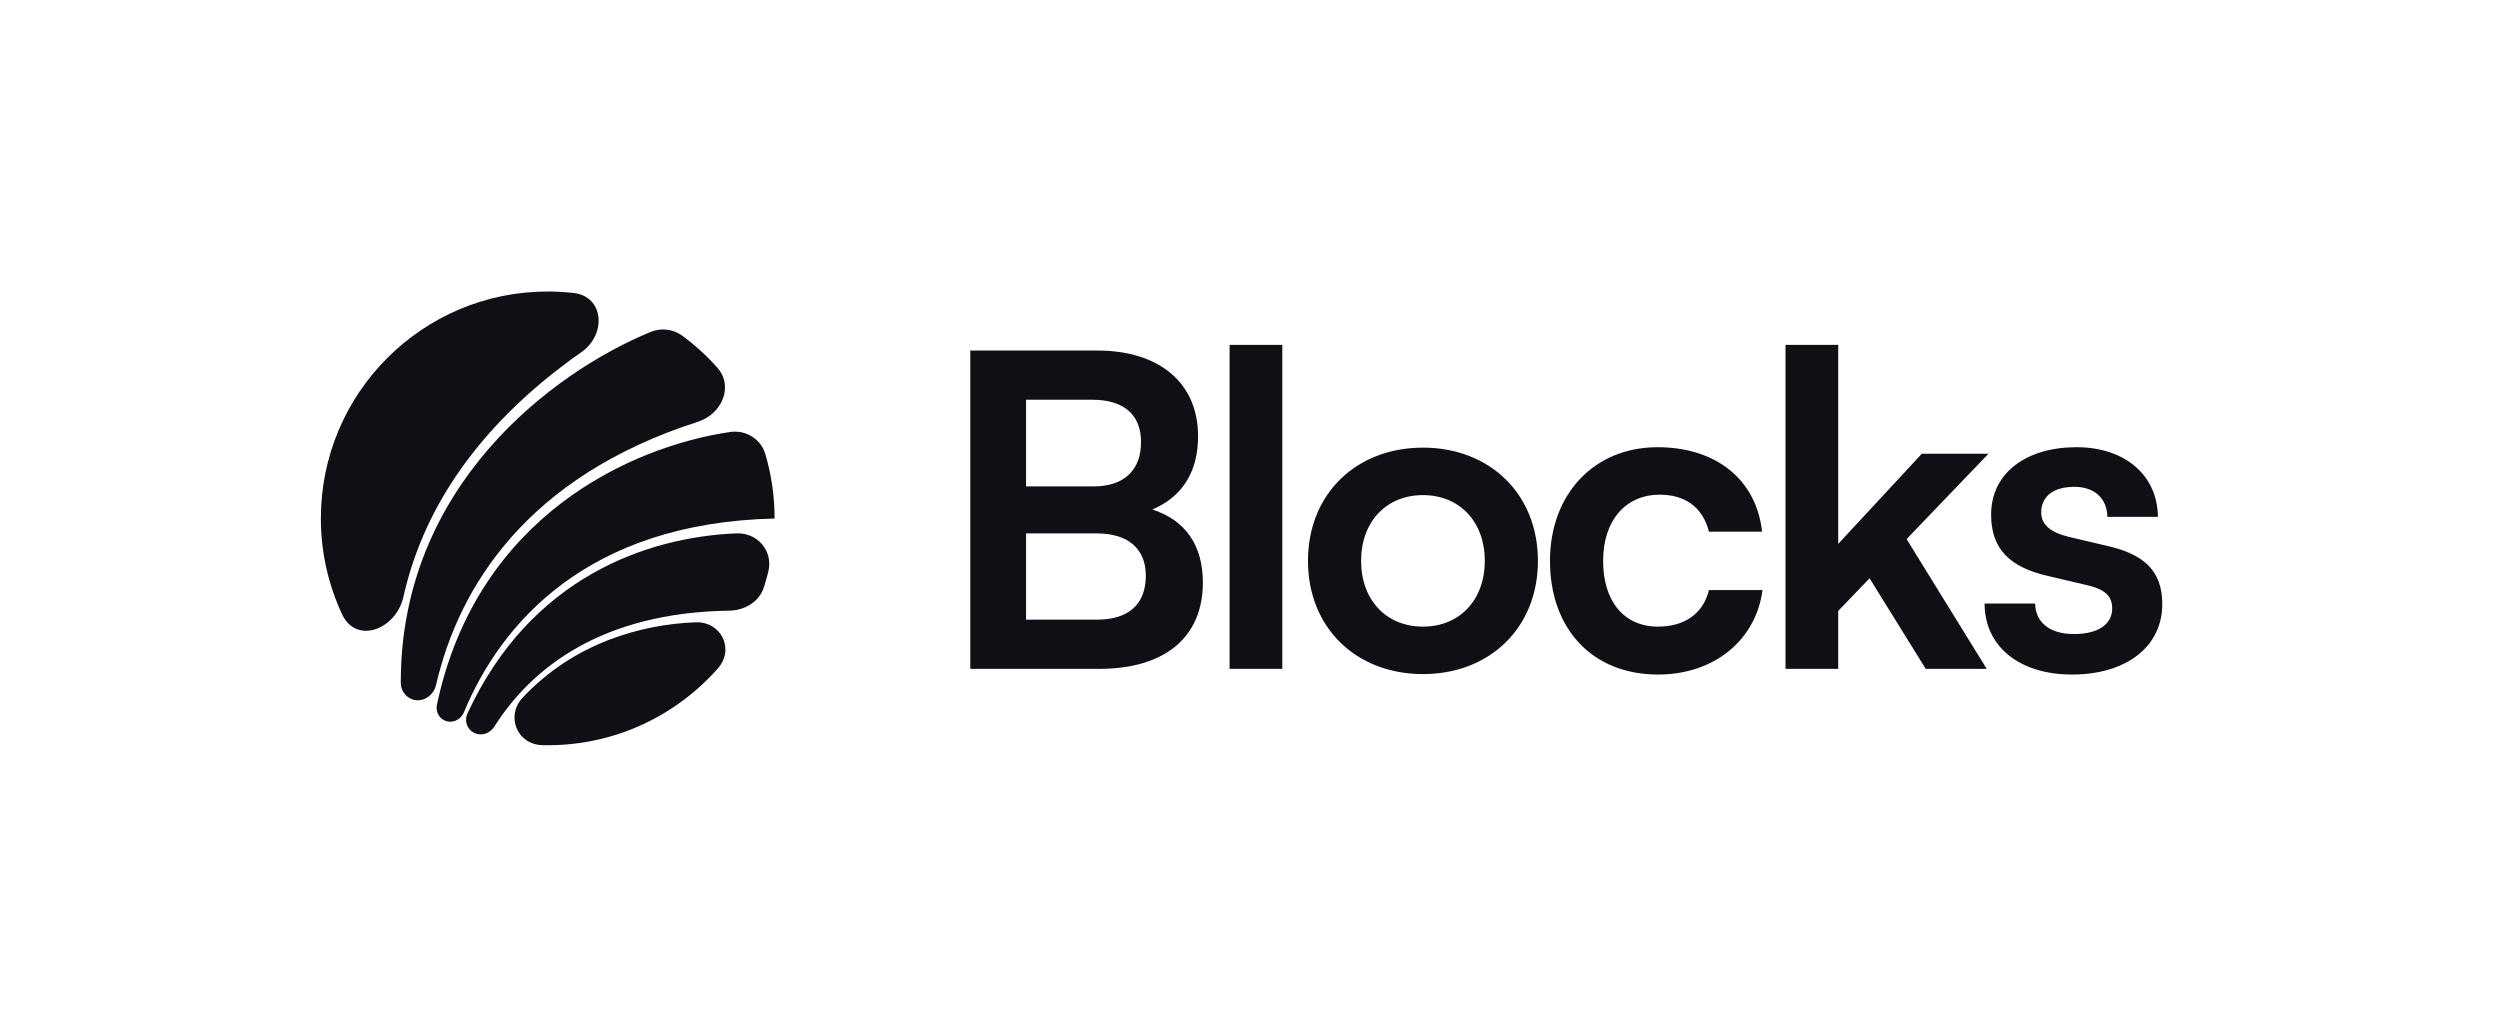
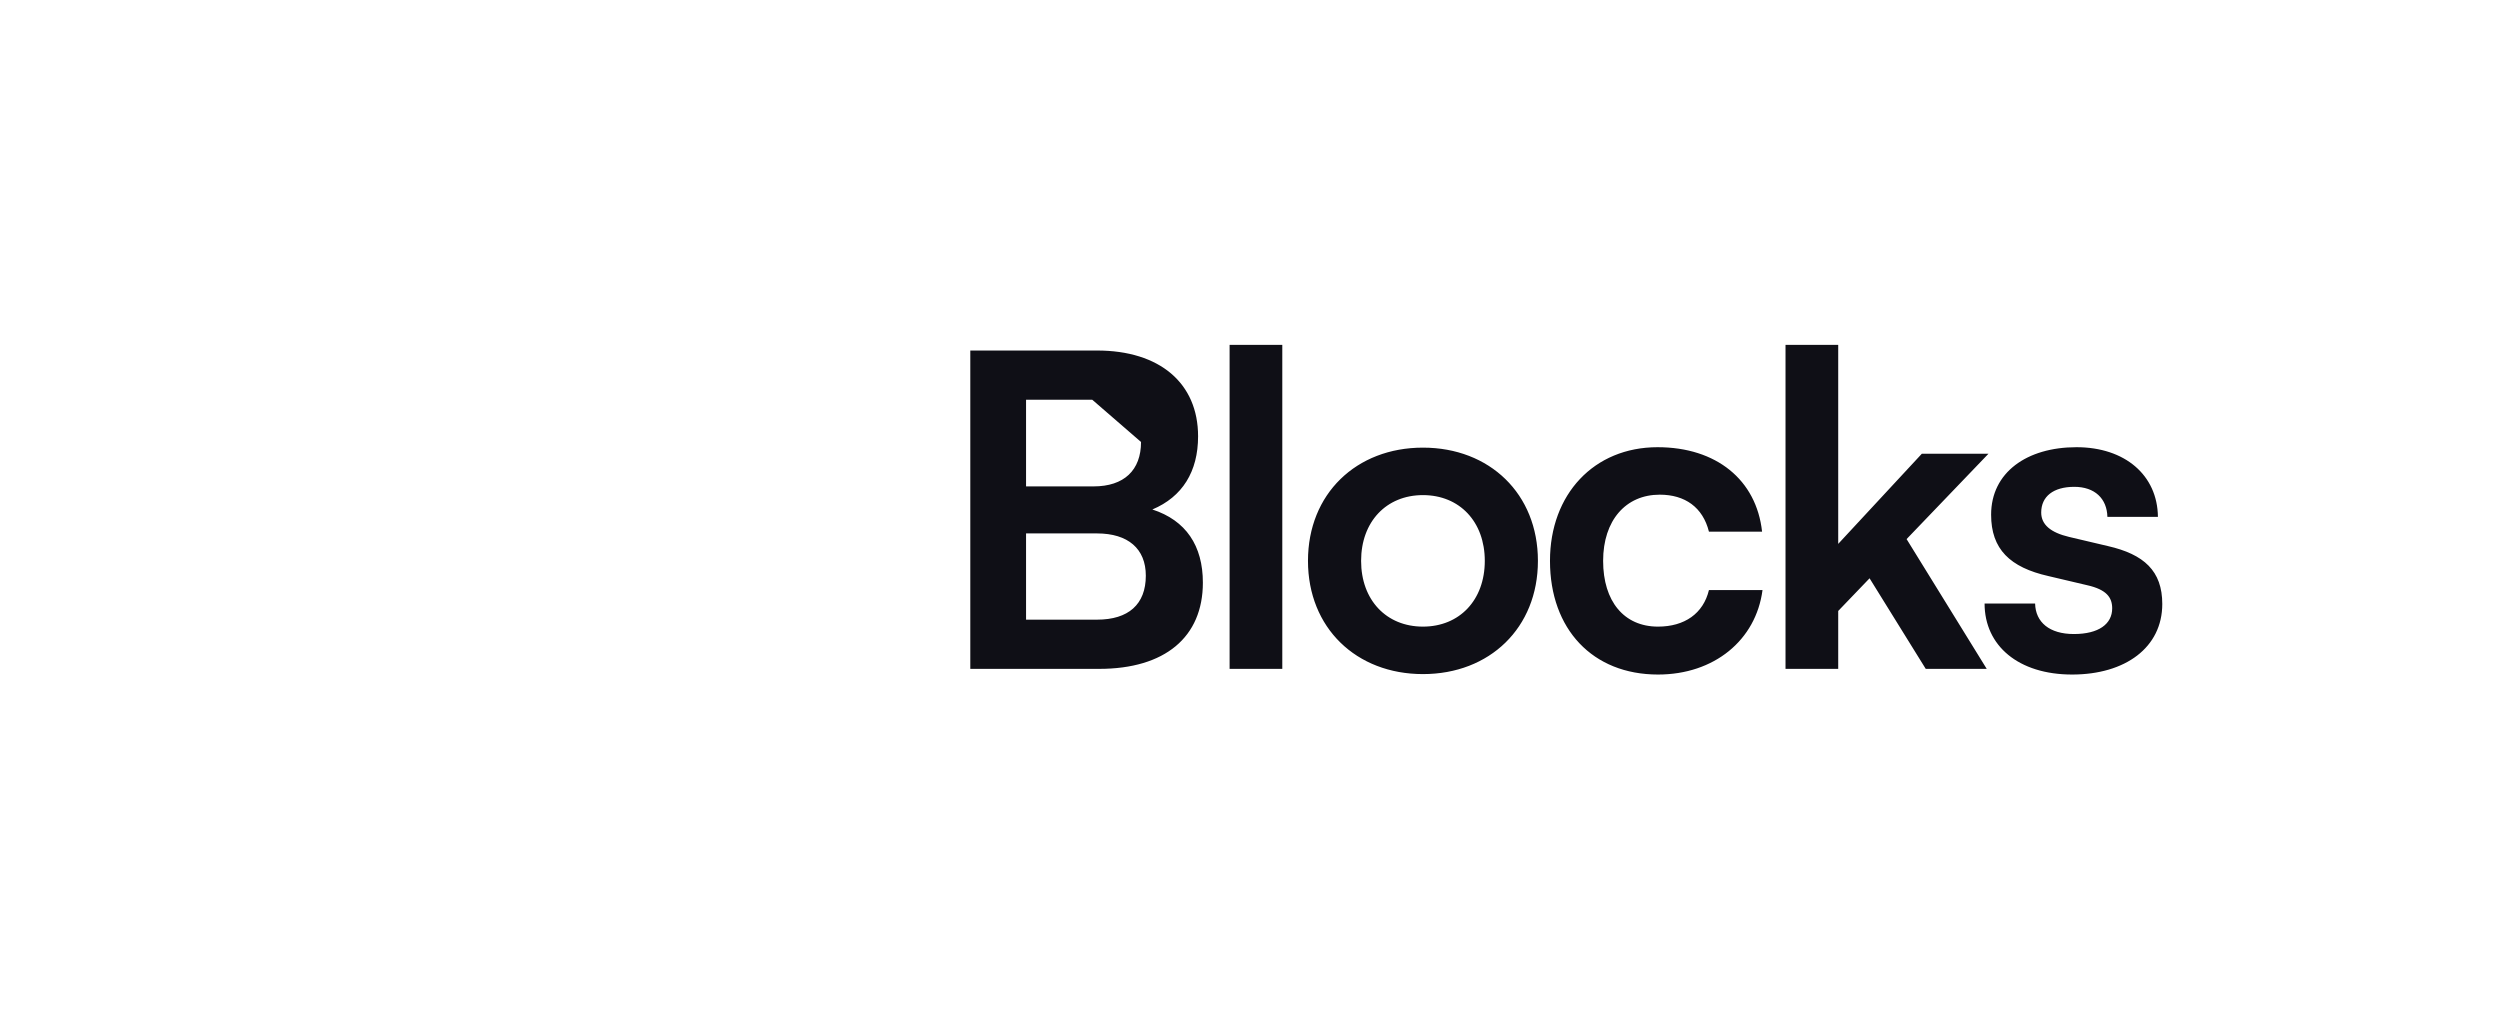
<svg xmlns="http://www.w3.org/2000/svg" width="168" height="69" viewBox="0 0 168 69" fill="none">
-   <path fill-rule="evenodd" clip-rule="evenodd" d="M49.495 35.842C50.891 35.785 51.962 37.016 51.639 38.375C51.552 38.74 51.452 39.099 51.34 39.453C51.026 40.443 50.046 41.021 49.008 41.036C40.426 41.16 35.713 44.886 33.22 48.827C32.957 49.243 32.455 49.457 31.988 49.301C31.425 49.114 31.166 48.482 31.415 47.943C35.626 38.81 43.48 36.085 49.495 35.842ZM52.052 34.834C52.052 34.84 52.047 34.845 52.041 34.846C39.429 35.136 33.634 41.931 31.175 47.865C30.956 48.394 30.348 48.658 29.839 48.397C29.464 48.204 29.273 47.778 29.36 47.366C32.034 34.696 42.394 30.011 49.065 29.03C50.122 28.875 51.132 29.497 51.434 30.522C51.836 31.89 52.052 33.337 52.052 34.834ZM26.932 45.879C26.932 46.242 27.095 46.591 27.38 46.815C28.092 47.377 29.099 46.913 29.303 46.03C30.817 39.477 35.376 32.042 46.9 28.342C48.505 27.826 49.324 25.969 48.204 24.708C47.497 23.913 46.708 23.193 45.85 22.56C45.231 22.103 44.42 22.017 43.709 22.311C37.083 25.05 26.91 32.678 26.932 45.879ZM27.113 40.097C26.622 42.301 23.947 43.33 22.991 41.285C22.074 39.326 21.562 37.14 21.562 34.834C21.562 26.415 28.388 19.589 36.807 19.589C37.393 19.589 37.971 19.622 38.539 19.687C40.597 19.919 40.773 22.469 39.077 23.658C31.64 28.869 28.302 34.759 27.113 40.097ZM36.455 50.075C34.747 50.036 33.958 48.121 35.128 46.876C38.577 43.206 43.078 41.96 46.734 41.819C48.468 41.752 49.386 43.621 48.237 44.922C45.444 48.084 41.359 50.079 36.807 50.079C36.69 50.079 36.572 50.078 36.455 50.075Z" fill="#0F0F16" />
-   <path d="M65.204 44.948V23.555H73.721C77.935 23.555 80.511 25.75 80.511 29.32C80.511 31.691 79.457 33.388 77.438 34.237C79.691 34.968 80.833 36.666 80.833 39.154C80.833 42.812 78.287 44.948 73.867 44.948H65.204ZM73.399 26.862H68.951V32.686H73.487C75.535 32.686 76.677 31.603 76.677 29.701C76.677 27.857 75.506 26.862 73.399 26.862ZM73.721 35.846H68.951V41.641H73.721C75.828 41.641 76.999 40.617 76.999 38.685C76.999 36.871 75.799 35.846 73.721 35.846ZM86.17 44.948H82.629V23.174H86.17V44.948ZM87.896 37.69C87.896 33.183 91.144 30.081 95.622 30.081C100.1 30.081 103.348 33.183 103.348 37.69C103.348 42.197 100.1 45.299 95.622 45.299C91.144 45.299 87.896 42.197 87.896 37.69ZM91.466 37.69C91.466 40.324 93.164 42.109 95.622 42.109C98.081 42.109 99.778 40.324 99.778 37.69C99.778 35.056 98.081 33.271 95.622 33.271C93.164 33.271 91.466 35.056 91.466 37.69ZM104.159 37.69C104.159 33.212 107.115 30.052 111.388 30.052C115.339 30.052 118.031 32.247 118.412 35.729H114.841C114.432 34.09 113.232 33.242 111.534 33.242C109.252 33.242 107.73 34.968 107.73 37.69C107.73 40.412 109.134 42.109 111.417 42.109C113.202 42.109 114.461 41.231 114.841 39.651H118.441C118.002 43.017 115.193 45.329 111.417 45.329C107.027 45.329 104.159 42.285 104.159 37.69ZM123.528 44.948H119.987V23.174H123.528V36.549L129.147 30.491H133.625L128.123 36.227L133.508 44.948H129.41L125.635 38.861L123.528 41.056V44.948ZM133.364 40.558H136.759C136.789 41.817 137.725 42.607 139.364 42.607C141.032 42.607 141.939 41.934 141.939 40.88C141.939 40.149 141.559 39.622 140.271 39.329L137.667 38.715C135.062 38.129 133.803 36.9 133.803 34.588C133.803 31.749 136.203 30.052 139.54 30.052C142.788 30.052 144.983 31.925 145.012 34.734H141.617C141.588 33.505 140.769 32.715 139.393 32.715C137.988 32.715 137.169 33.359 137.169 34.442C137.169 35.261 137.813 35.788 139.042 36.081L141.647 36.695C144.076 37.251 145.305 38.363 145.305 40.588C145.305 43.514 142.817 45.329 139.247 45.329C135.647 45.329 133.364 43.397 133.364 40.558Z" fill="#0F0F16" />
+   <path d="M65.204 44.948V23.555H73.721C77.935 23.555 80.511 25.75 80.511 29.32C80.511 31.691 79.457 33.388 77.438 34.237C79.691 34.968 80.833 36.666 80.833 39.154C80.833 42.812 78.287 44.948 73.867 44.948H65.204ZM73.399 26.862H68.951V32.686H73.487C75.535 32.686 76.677 31.603 76.677 29.701ZM73.721 35.846H68.951V41.641H73.721C75.828 41.641 76.999 40.617 76.999 38.685C76.999 36.871 75.799 35.846 73.721 35.846ZM86.17 44.948H82.629V23.174H86.17V44.948ZM87.896 37.69C87.896 33.183 91.144 30.081 95.622 30.081C100.1 30.081 103.348 33.183 103.348 37.69C103.348 42.197 100.1 45.299 95.622 45.299C91.144 45.299 87.896 42.197 87.896 37.69ZM91.466 37.69C91.466 40.324 93.164 42.109 95.622 42.109C98.081 42.109 99.778 40.324 99.778 37.69C99.778 35.056 98.081 33.271 95.622 33.271C93.164 33.271 91.466 35.056 91.466 37.69ZM104.159 37.69C104.159 33.212 107.115 30.052 111.388 30.052C115.339 30.052 118.031 32.247 118.412 35.729H114.841C114.432 34.09 113.232 33.242 111.534 33.242C109.252 33.242 107.73 34.968 107.73 37.69C107.73 40.412 109.134 42.109 111.417 42.109C113.202 42.109 114.461 41.231 114.841 39.651H118.441C118.002 43.017 115.193 45.329 111.417 45.329C107.027 45.329 104.159 42.285 104.159 37.69ZM123.528 44.948H119.987V23.174H123.528V36.549L129.147 30.491H133.625L128.123 36.227L133.508 44.948H129.41L125.635 38.861L123.528 41.056V44.948ZM133.364 40.558H136.759C136.789 41.817 137.725 42.607 139.364 42.607C141.032 42.607 141.939 41.934 141.939 40.88C141.939 40.149 141.559 39.622 140.271 39.329L137.667 38.715C135.062 38.129 133.803 36.9 133.803 34.588C133.803 31.749 136.203 30.052 139.54 30.052C142.788 30.052 144.983 31.925 145.012 34.734H141.617C141.588 33.505 140.769 32.715 139.393 32.715C137.988 32.715 137.169 33.359 137.169 34.442C137.169 35.261 137.813 35.788 139.042 36.081L141.647 36.695C144.076 37.251 145.305 38.363 145.305 40.588C145.305 43.514 142.817 45.329 139.247 45.329C135.647 45.329 133.364 43.397 133.364 40.558Z" fill="#0F0F16" />
</svg>